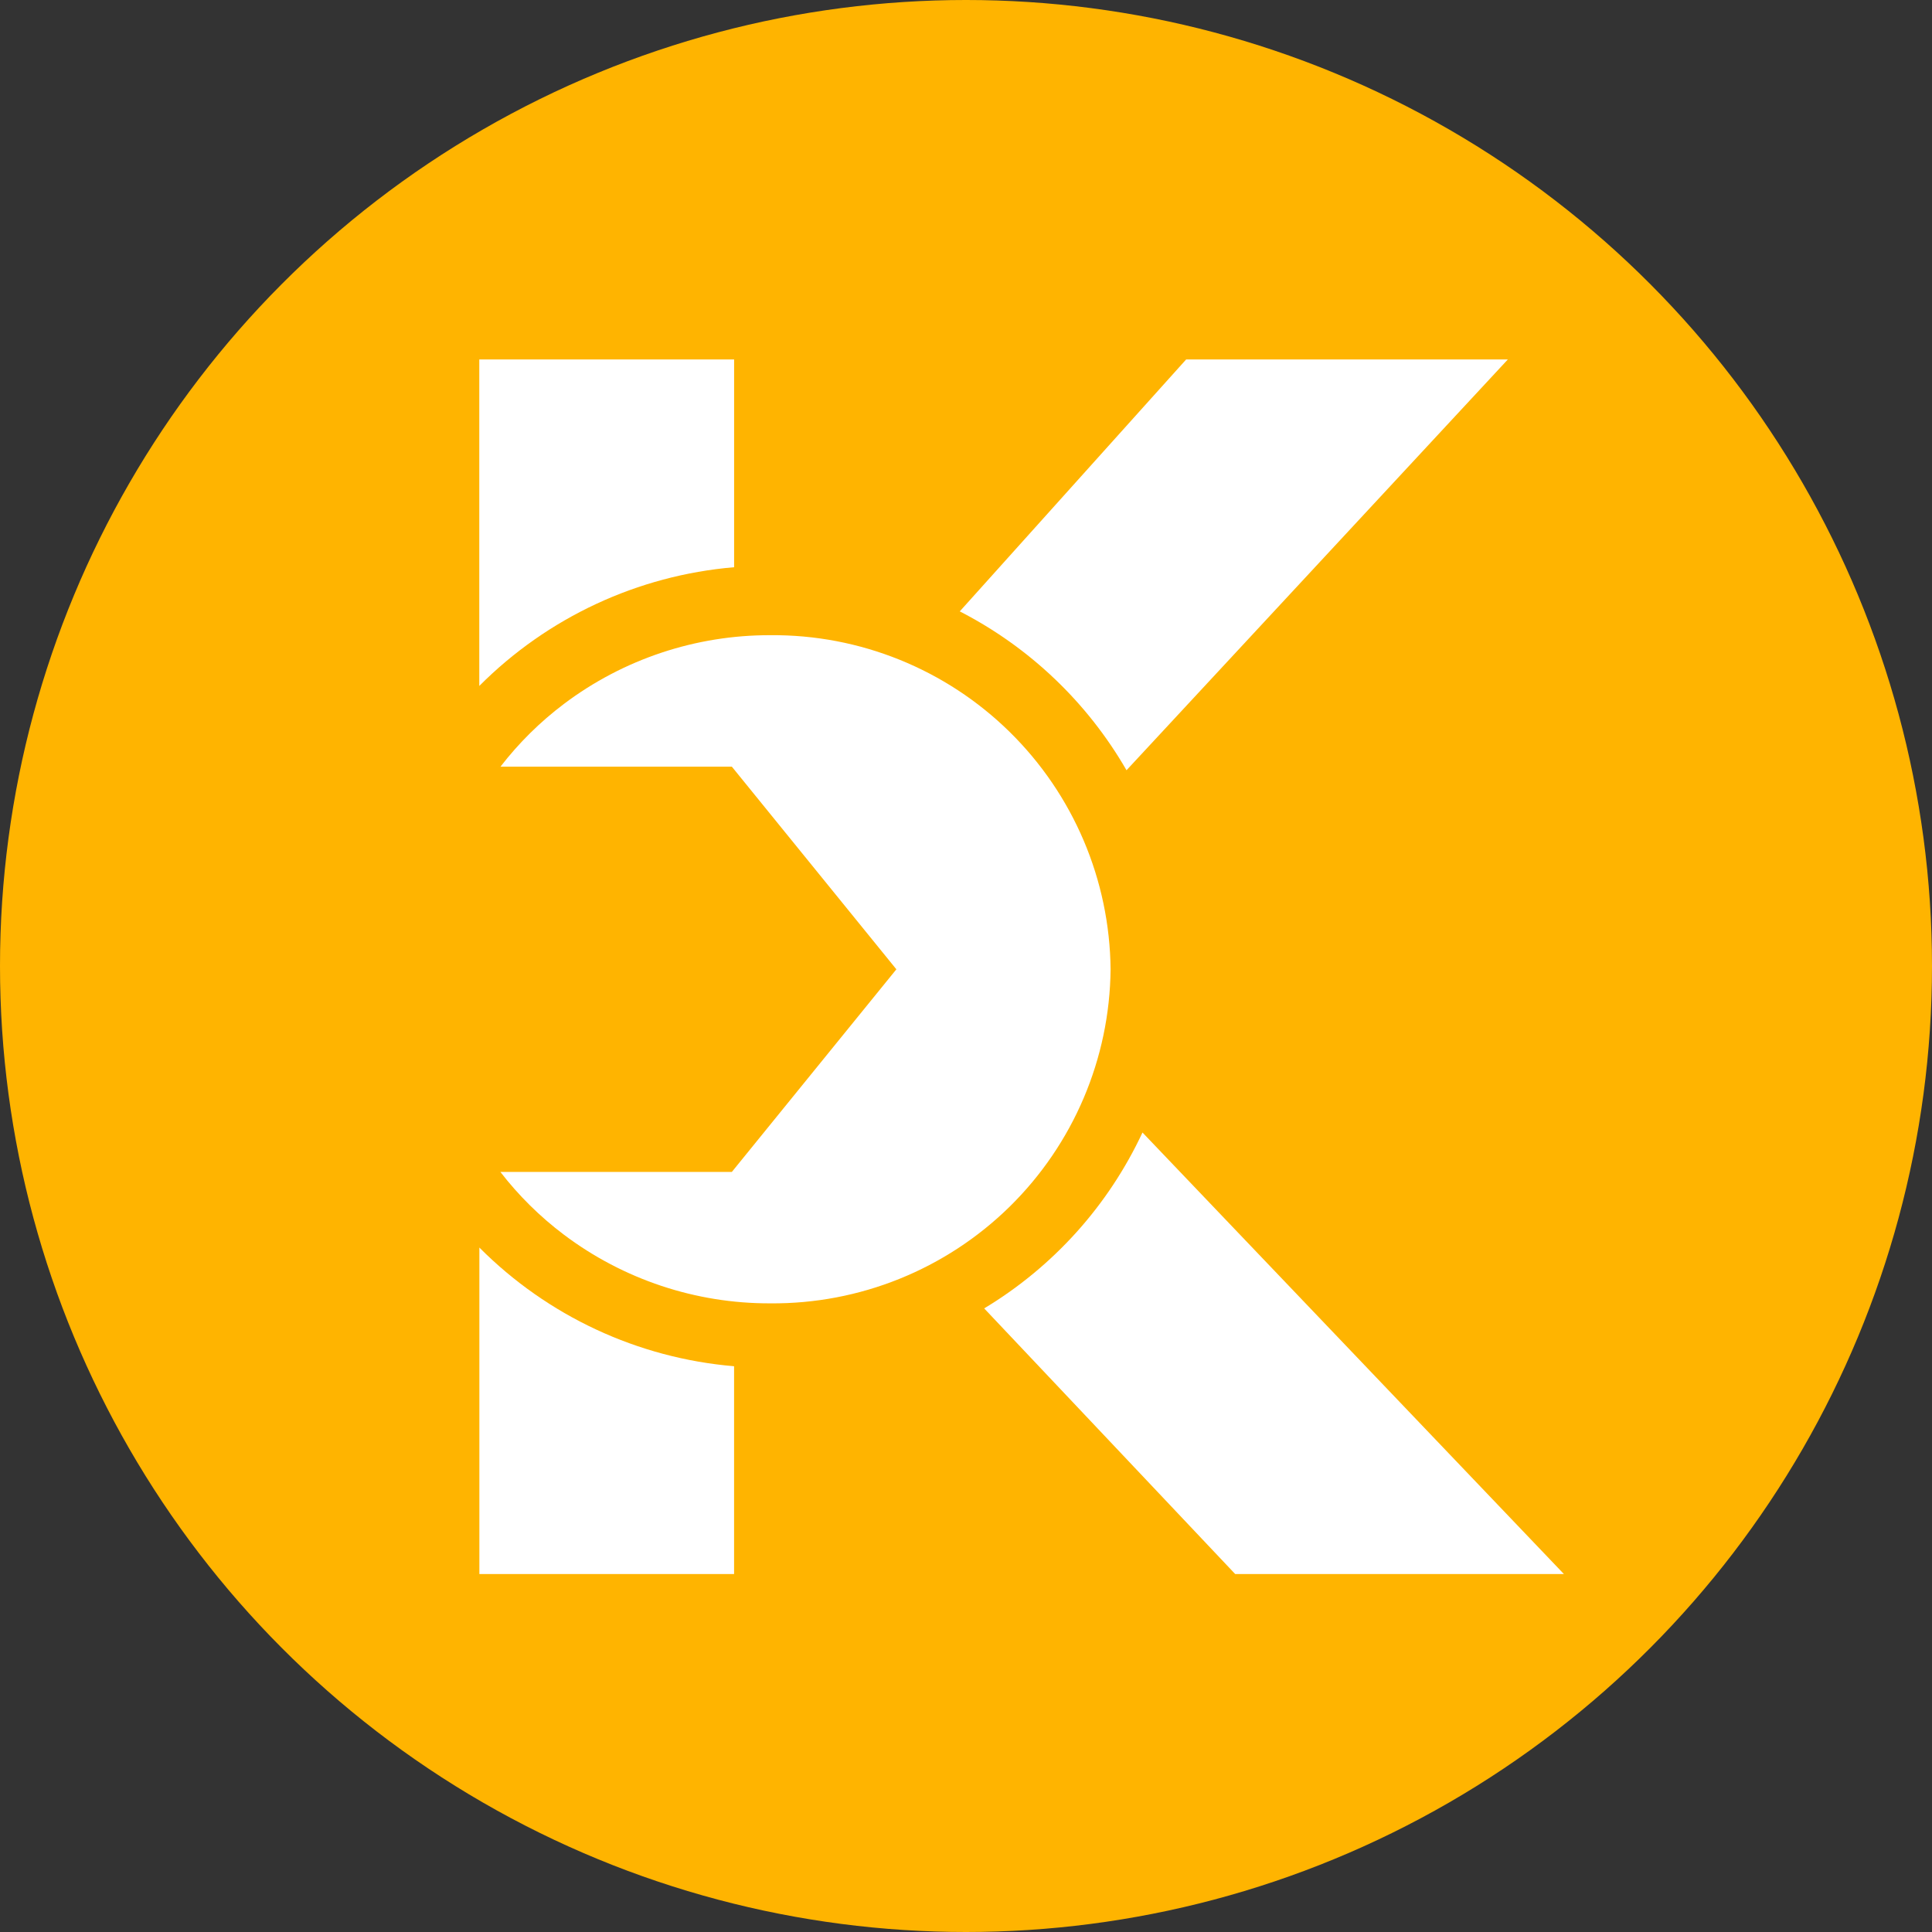
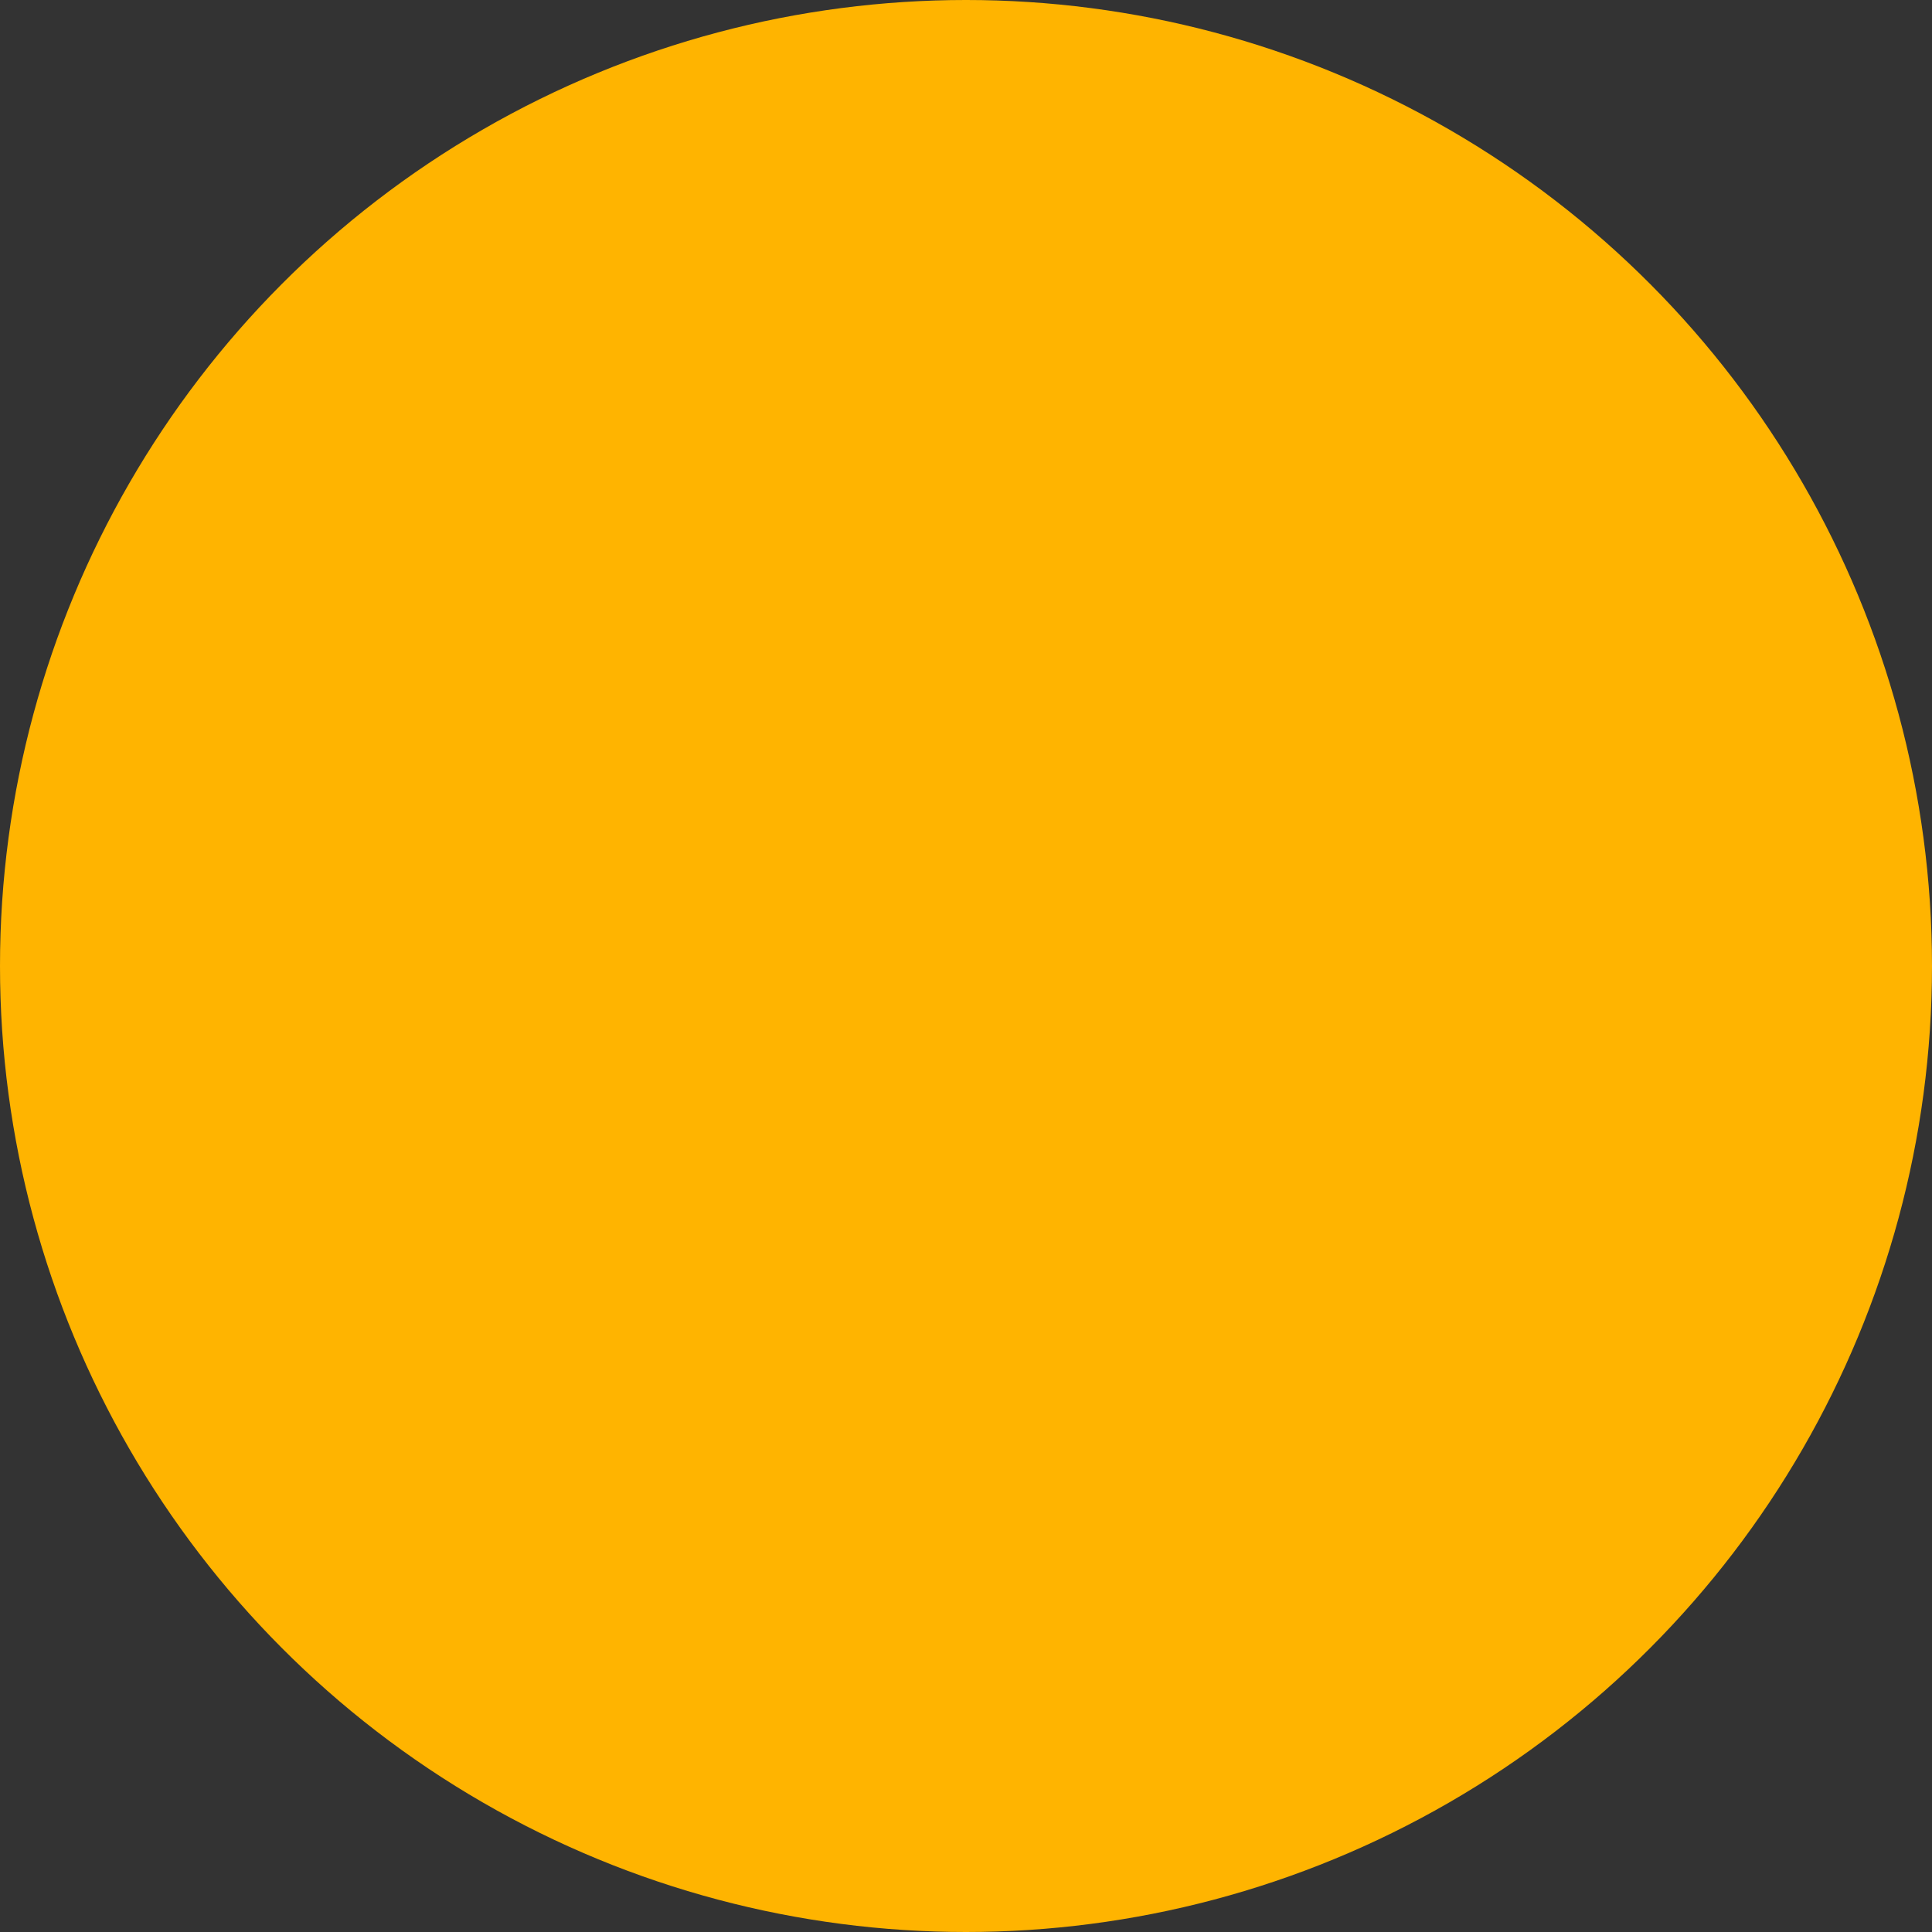
<svg xmlns="http://www.w3.org/2000/svg" width="49" height="49" viewBox="0 0 49 49" fill="none">
  <rect x="0" y="0" width="49" height="49" fill="#333333" stroke="none" />
  <circle cx="24.5" cy="24.5" r="24.5" fill="#FFB400" />
  <g clip-path="url(#clip0_1138_830)">
    <path d="M28.167 24.584C28.145 26.852 27.223 29.018 25.604 30.607C23.985 32.195 21.802 33.076 19.534 33.056C17.646 33.062 15.809 32.45 14.301 31.314C13.696 30.858 13.154 30.323 12.691 29.723H18.561L22.734 24.584L18.561 19.444H12.694C13.157 18.843 13.699 18.308 14.304 17.852C15.812 16.716 17.649 16.105 19.537 16.11C21.804 16.09 23.987 16.972 25.605 18.561C27.223 20.15 28.145 22.316 28.167 24.584Z" fill="white" />
    <path d="M18.619 9.117V14.386C16.176 14.593 13.886 15.66 12.156 17.397V9.117H18.619Z" fill="white" />
    <path d="M38.242 9.117L28.571 19.535C27.578 17.813 26.11 16.415 24.342 15.506L30.083 9.117H38.242Z" fill="white" />
    <path d="M18.618 34.651V39.921H12.158V31.641C13.887 33.378 16.176 34.445 18.618 34.651Z" fill="white" />
-     <path d="M39.664 39.921H31.327L24.961 33.184C26.713 32.129 28.111 30.576 28.976 28.723L39.664 39.921Z" fill="white" />
  </g>
  <defs>
    <clipPath id="clip0_1138_830">
-       <rect width="27.507" height="30.804" fill="white" transform="translate(12.156 9.117)" />
-     </clipPath>
+       </clipPath>
  </defs>
</svg>